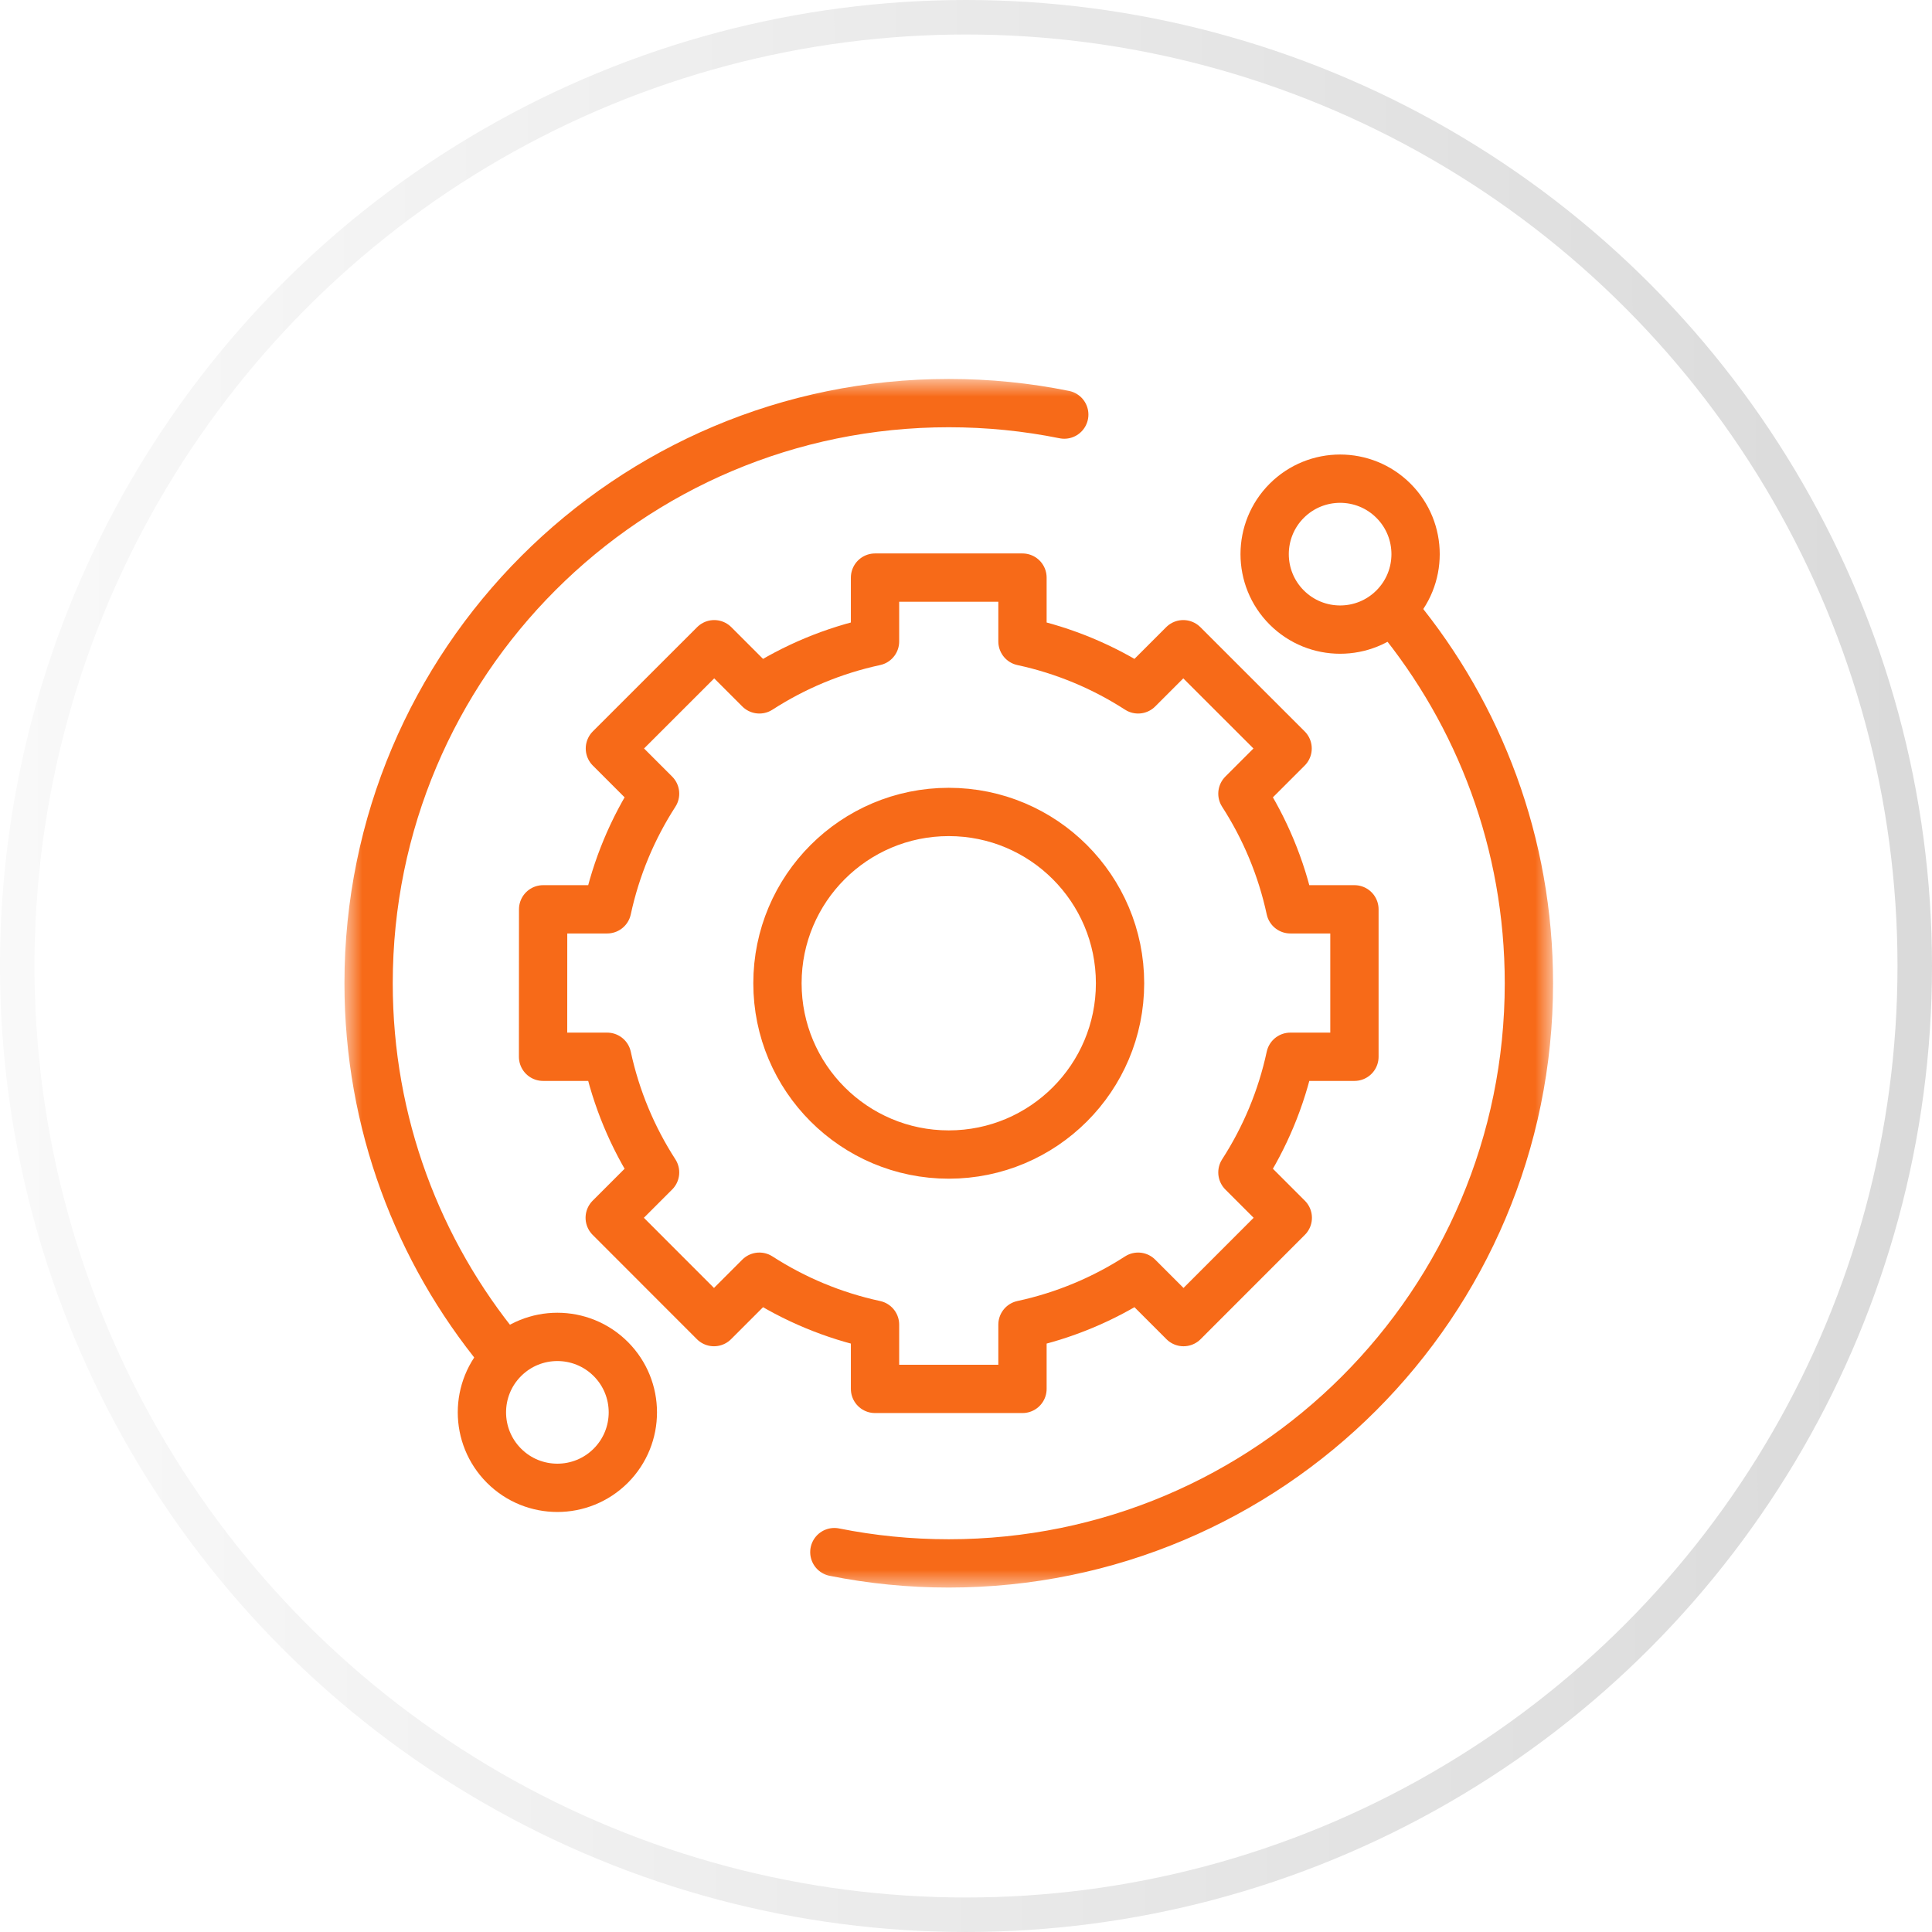
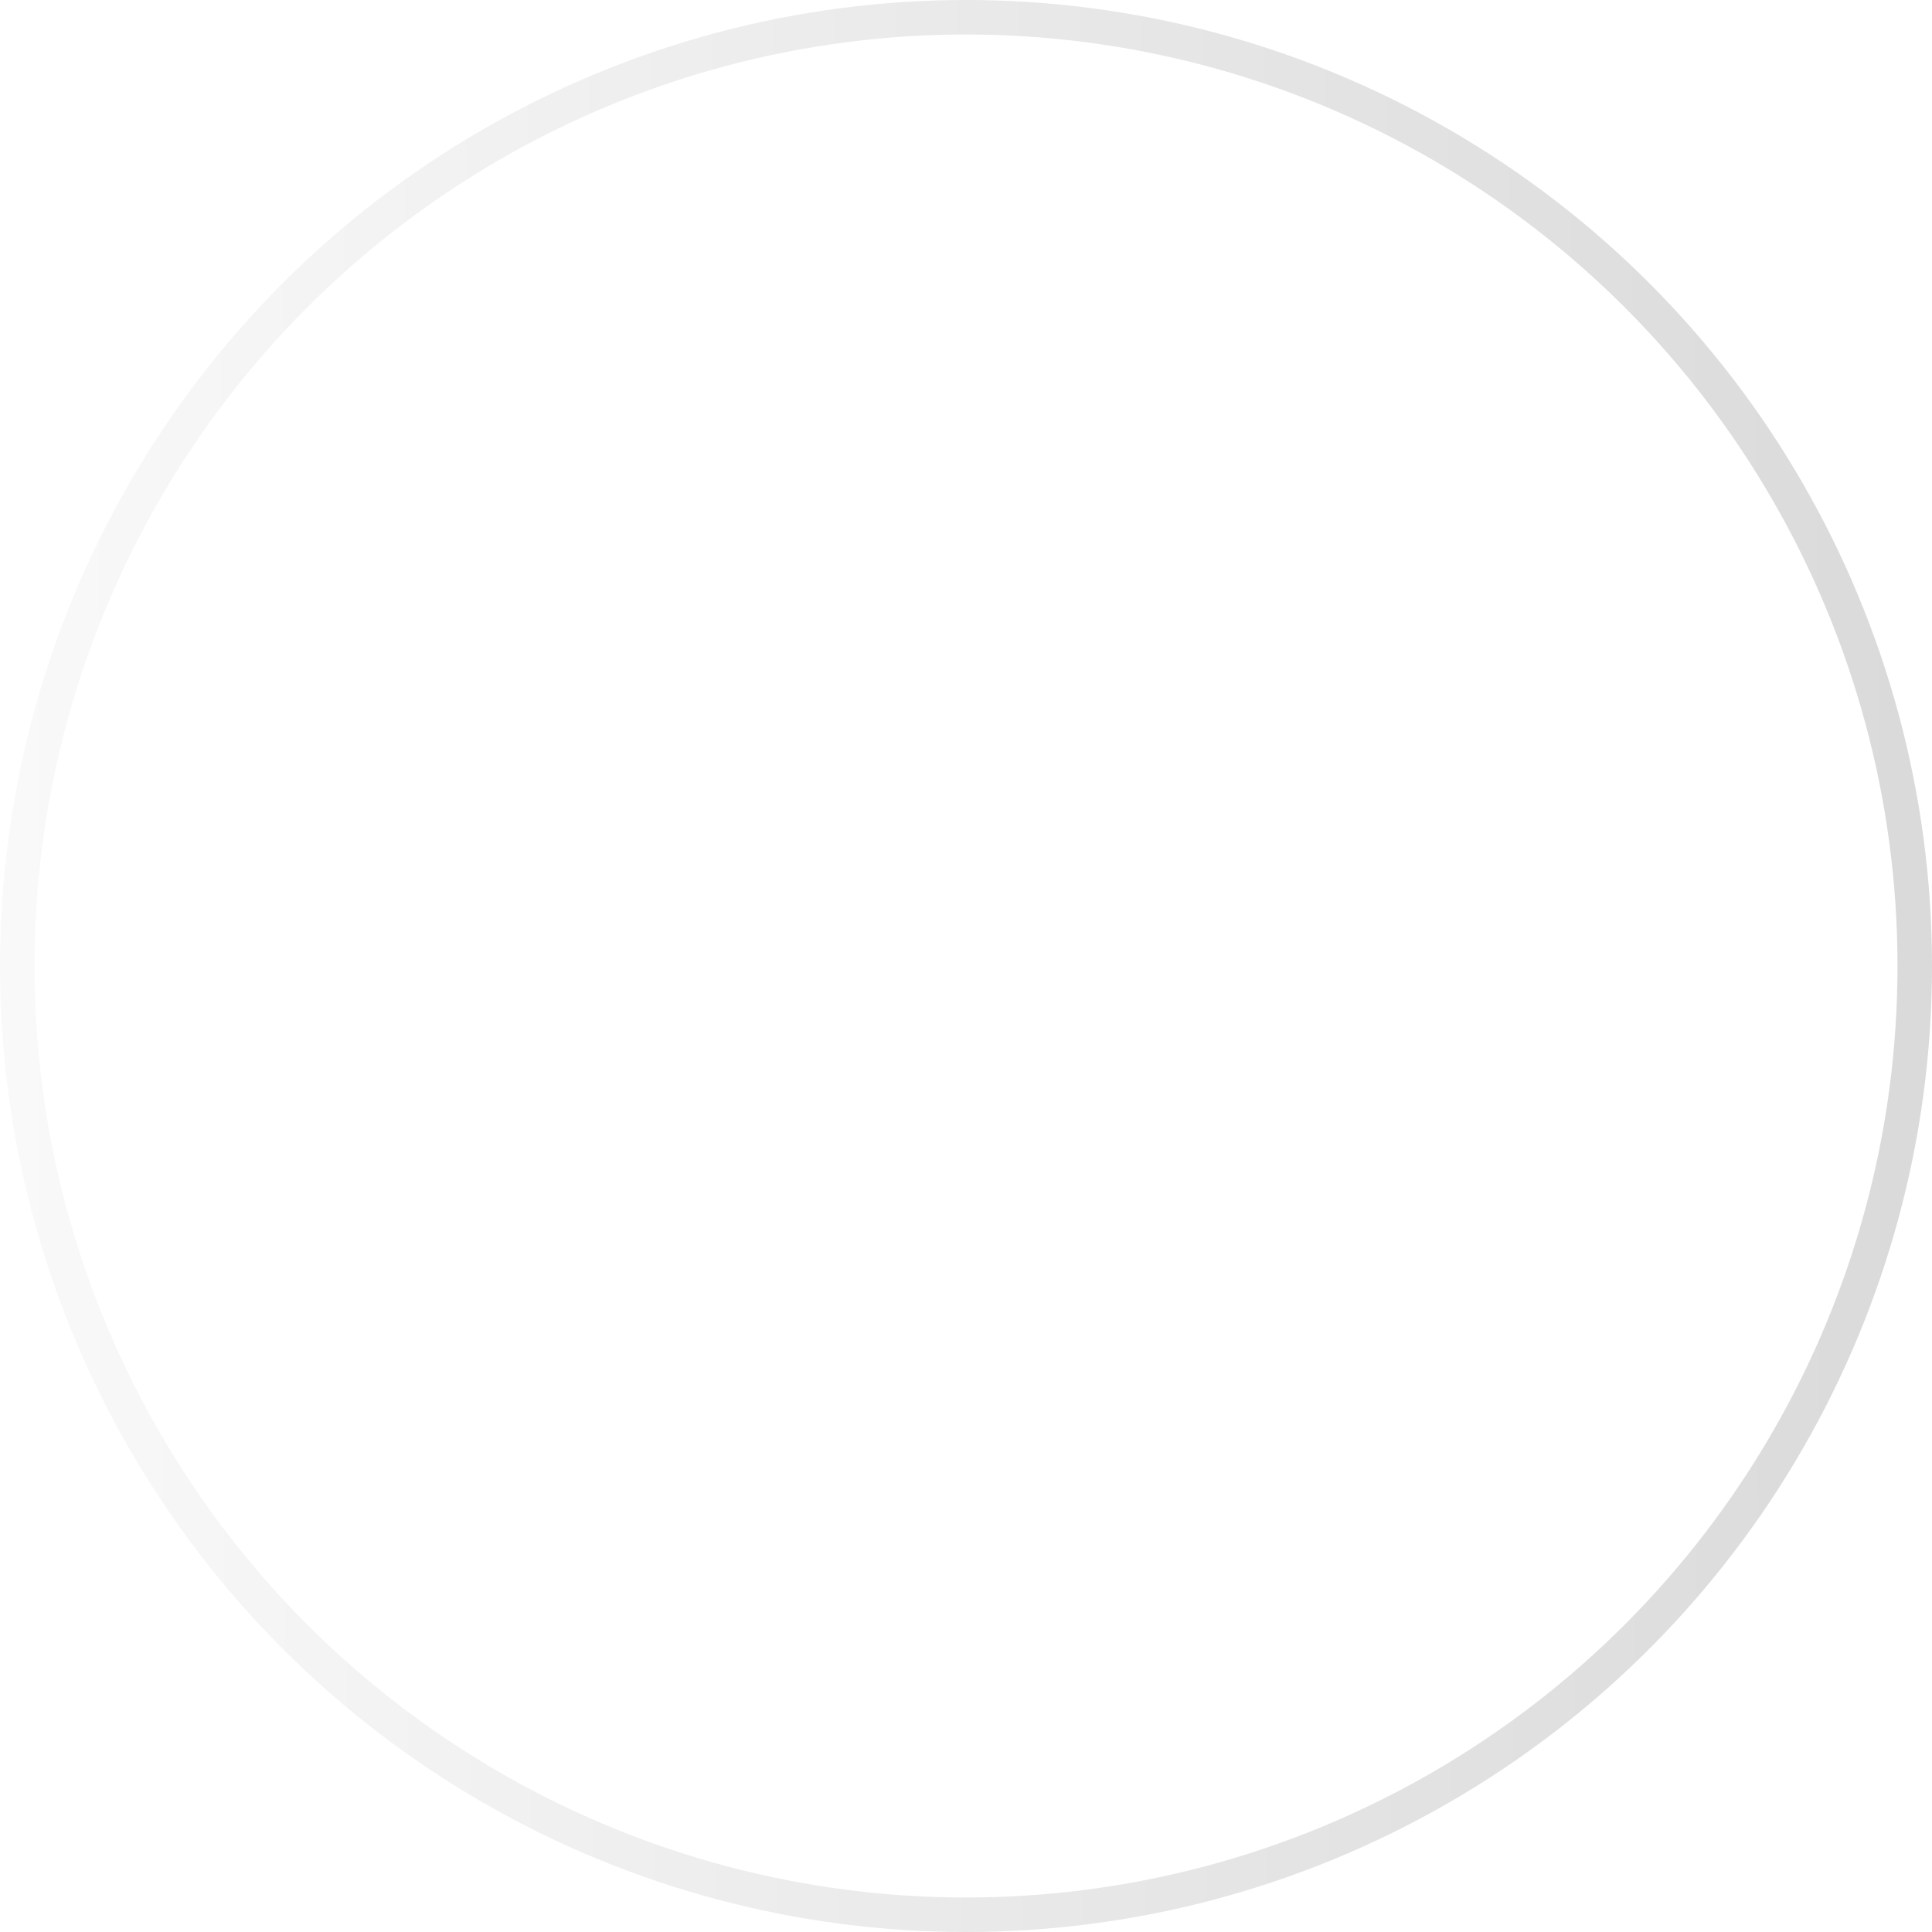
<svg xmlns="http://www.w3.org/2000/svg" width="56" height="56" viewBox="0 0 56 56" fill="none">
  <circle cx="28" cy="28" r="27.5" fill="white" stroke="url(#paint0_linear_4008_10327)" />
  <mask id="mask0_4008_10327" style="mask-type:luminance" maskUnits="userSpaceOnUse" x="10" y="11" width="35" height="35">
-     <path d="M44.3 45.3V11.7H10.7V45.3H44.3Z" fill="white" stroke="white" stroke-width="1.4" />
-   </mask>
+     </mask>
  <g mask="url(#mask0_4008_10327)">
    <g filter="url(#filter0_d_4008_10327)">
-       <path d="M40.391 17.609C39.537 18.463 38.152 18.463 37.297 17.609C36.443 16.755 36.443 15.37 37.297 14.515C38.152 13.661 39.537 13.661 40.391 14.515C41.245 15.37 41.245 16.755 40.391 17.609Z" stroke="#F76A18" stroke-width="1.4" stroke-miterlimit="10" stroke-linecap="round" stroke-linejoin="round" />
-     </g>
+       </g>
    <g filter="url(#filter1_d_4008_10327)">
-       <path d="M17.703 42.485C16.848 43.339 15.463 43.339 14.609 42.485C13.755 41.63 13.755 40.245 14.609 39.391C15.463 38.537 16.848 38.537 17.703 39.391C18.557 40.245 18.557 41.63 17.703 42.485Z" stroke="#F76A18" stroke-width="1.4" stroke-miterlimit="10" stroke-linecap="round" stroke-linejoin="round" />
-     </g>
+       </g>
    <g filter="url(#filter2_d_4008_10327)">
-       <path d="M24.184 44.989C25.256 45.204 26.365 45.316 27.5 45.316C36.788 45.316 44.316 37.787 44.316 28.5C44.316 24.446 42.881 20.727 40.492 17.823" stroke="#F76A18" stroke-width="1.4" stroke-miterlimit="10" stroke-linecap="round" stroke-linejoin="round" />
-     </g>
+       </g>
    <g filter="url(#filter3_d_4008_10327)">
      <path d="M30.848 12.017C29.766 11.798 28.646 11.684 27.5 11.684C18.212 11.684 10.684 19.213 10.684 28.5C10.684 32.554 12.118 36.273 14.508 39.178" stroke="#F76A18" stroke-width="1.4" stroke-miterlimit="10" stroke-linecap="round" stroke-linejoin="round" />
    </g>
    <g filter="url(#filter4_d_4008_10327)">
-       <path d="M27.5 33.465C24.758 33.465 22.535 31.242 22.535 28.5C22.535 25.758 24.758 23.535 27.5 23.535C30.242 23.535 32.465 25.758 32.465 28.5C32.465 31.242 30.242 33.465 27.5 33.465ZM37.401 26.357C37.14 25.145 36.663 24.013 36.012 23.005L37.322 21.695L34.298 18.673L32.989 19.982C31.981 19.331 30.849 18.854 29.637 18.593V16.742H25.363V18.593C24.151 18.854 23.019 19.331 22.011 19.982L20.702 18.673L17.678 21.695L18.988 23.005C18.337 24.013 17.86 25.145 17.599 26.357H15.743L15.741 30.631H17.599C17.86 31.843 18.337 32.975 18.988 33.983L17.673 35.298L20.695 38.322L22.011 37.006C23.019 37.657 24.151 38.134 25.363 38.395V40.258H29.637V38.395C30.849 38.134 31.981 37.657 32.989 37.006L34.305 38.322L37.327 35.298L36.012 33.983C36.663 32.975 37.141 31.843 37.401 30.631H39.259V26.357H37.401Z" stroke="#F76A18" stroke-width="1.4" stroke-miterlimit="10" stroke-linecap="round" stroke-linejoin="round" />
-     </g>
+       </g>
  </g>
  <defs>
    <filter id="filter0_d_4008_10327" x="30.957" y="8.175" width="15.775" height="15.775" filterUnits="userSpaceOnUse" color-interpolation-filters="sRGB">
      <feFlood flood-opacity="0" result="BackgroundImageFix" />
      <feColorMatrix in="SourceAlpha" type="matrix" values="0 0 0 0 0 0 0 0 0 0 0 0 0 0 0 0 0 0 127 0" result="hardAlpha" />
      <feOffset />
      <feGaussianBlur stdDeviation="2.5" />
      <feComposite in2="hardAlpha" operator="out" />
      <feColorMatrix type="matrix" values="0 0 0 0 0.969 0 0 0 0 0.416 0 0 0 0 0.094 0 0 0 0.4 0" />
      <feBlend mode="normal" in2="BackgroundImageFix" result="effect1_dropShadow_4008_10327" />
      <feBlend mode="normal" in="SourceGraphic" in2="effect1_dropShadow_4008_10327" result="shape" />
    </filter>
    <filter id="filter1_d_4008_10327" x="8.268" y="33.05" width="15.775" height="15.775" filterUnits="userSpaceOnUse" color-interpolation-filters="sRGB">
      <feFlood flood-opacity="0" result="BackgroundImageFix" />
      <feColorMatrix in="SourceAlpha" type="matrix" values="0 0 0 0 0 0 0 0 0 0 0 0 0 0 0 0 0 0 127 0" result="hardAlpha" />
      <feOffset />
      <feGaussianBlur stdDeviation="2.5" />
      <feComposite in2="hardAlpha" operator="out" />
      <feColorMatrix type="matrix" values="0 0 0 0 0.969 0 0 0 0 0.416 0 0 0 0 0.094 0 0 0 0.4 0" />
      <feBlend mode="normal" in2="BackgroundImageFix" result="effect1_dropShadow_4008_10327" />
      <feBlend mode="normal" in="SourceGraphic" in2="effect1_dropShadow_4008_10327" result="shape" />
    </filter>
    <filter id="filter2_d_4008_10327" x="18.484" y="12.123" width="31.533" height="38.894" filterUnits="userSpaceOnUse" color-interpolation-filters="sRGB">
      <feFlood flood-opacity="0" result="BackgroundImageFix" />
      <feColorMatrix in="SourceAlpha" type="matrix" values="0 0 0 0 0 0 0 0 0 0 0 0 0 0 0 0 0 0 127 0" result="hardAlpha" />
      <feOffset />
      <feGaussianBlur stdDeviation="2.5" />
      <feComposite in2="hardAlpha" operator="out" />
      <feColorMatrix type="matrix" values="0 0 0 0 0.969 0 0 0 0 0.416 0 0 0 0 0.094 0 0 0 0.4 0" />
      <feBlend mode="normal" in2="BackgroundImageFix" result="effect1_dropShadow_4008_10327" />
      <feBlend mode="normal" in="SourceGraphic" in2="effect1_dropShadow_4008_10327" result="shape" />
    </filter>
    <filter id="filter3_d_4008_10327" x="4.984" y="5.984" width="31.565" height="38.894" filterUnits="userSpaceOnUse" color-interpolation-filters="sRGB">
      <feFlood flood-opacity="0" result="BackgroundImageFix" />
      <feColorMatrix in="SourceAlpha" type="matrix" values="0 0 0 0 0 0 0 0 0 0 0 0 0 0 0 0 0 0 127 0" result="hardAlpha" />
      <feOffset />
      <feGaussianBlur stdDeviation="2.5" />
      <feComposite in2="hardAlpha" operator="out" />
      <feColorMatrix type="matrix" values="0 0 0 0 0.969 0 0 0 0 0.416 0 0 0 0 0.094 0 0 0 0.4 0" />
      <feBlend mode="normal" in2="BackgroundImageFix" result="effect1_dropShadow_4008_10327" />
      <feBlend mode="normal" in="SourceGraphic" in2="effect1_dropShadow_4008_10327" result="shape" />
    </filter>
    <filter id="filter4_d_4008_10327" x="10.041" y="11.042" width="34.918" height="34.916" filterUnits="userSpaceOnUse" color-interpolation-filters="sRGB">
      <feFlood flood-opacity="0" result="BackgroundImageFix" />
      <feColorMatrix in="SourceAlpha" type="matrix" values="0 0 0 0 0 0 0 0 0 0 0 0 0 0 0 0 0 0 127 0" result="hardAlpha" />
      <feOffset />
      <feGaussianBlur stdDeviation="2.5" />
      <feComposite in2="hardAlpha" operator="out" />
      <feColorMatrix type="matrix" values="0 0 0 0 0.969 0 0 0 0 0.416 0 0 0 0 0.094 0 0 0 0.4 0" />
      <feBlend mode="normal" in2="BackgroundImageFix" result="effect1_dropShadow_4008_10327" />
      <feBlend mode="normal" in="SourceGraphic" in2="effect1_dropShadow_4008_10327" result="shape" />
    </filter>
    <linearGradient id="paint0_linear_4008_10327" x1="-1.553" y1="28" x2="66.034" y2="27.858" gradientUnits="userSpaceOnUse">
      <stop stop-color="#FAFAFA" />
      <stop offset="1" stop-color="#D4D4D4" />
    </linearGradient>
  </defs>
</svg>